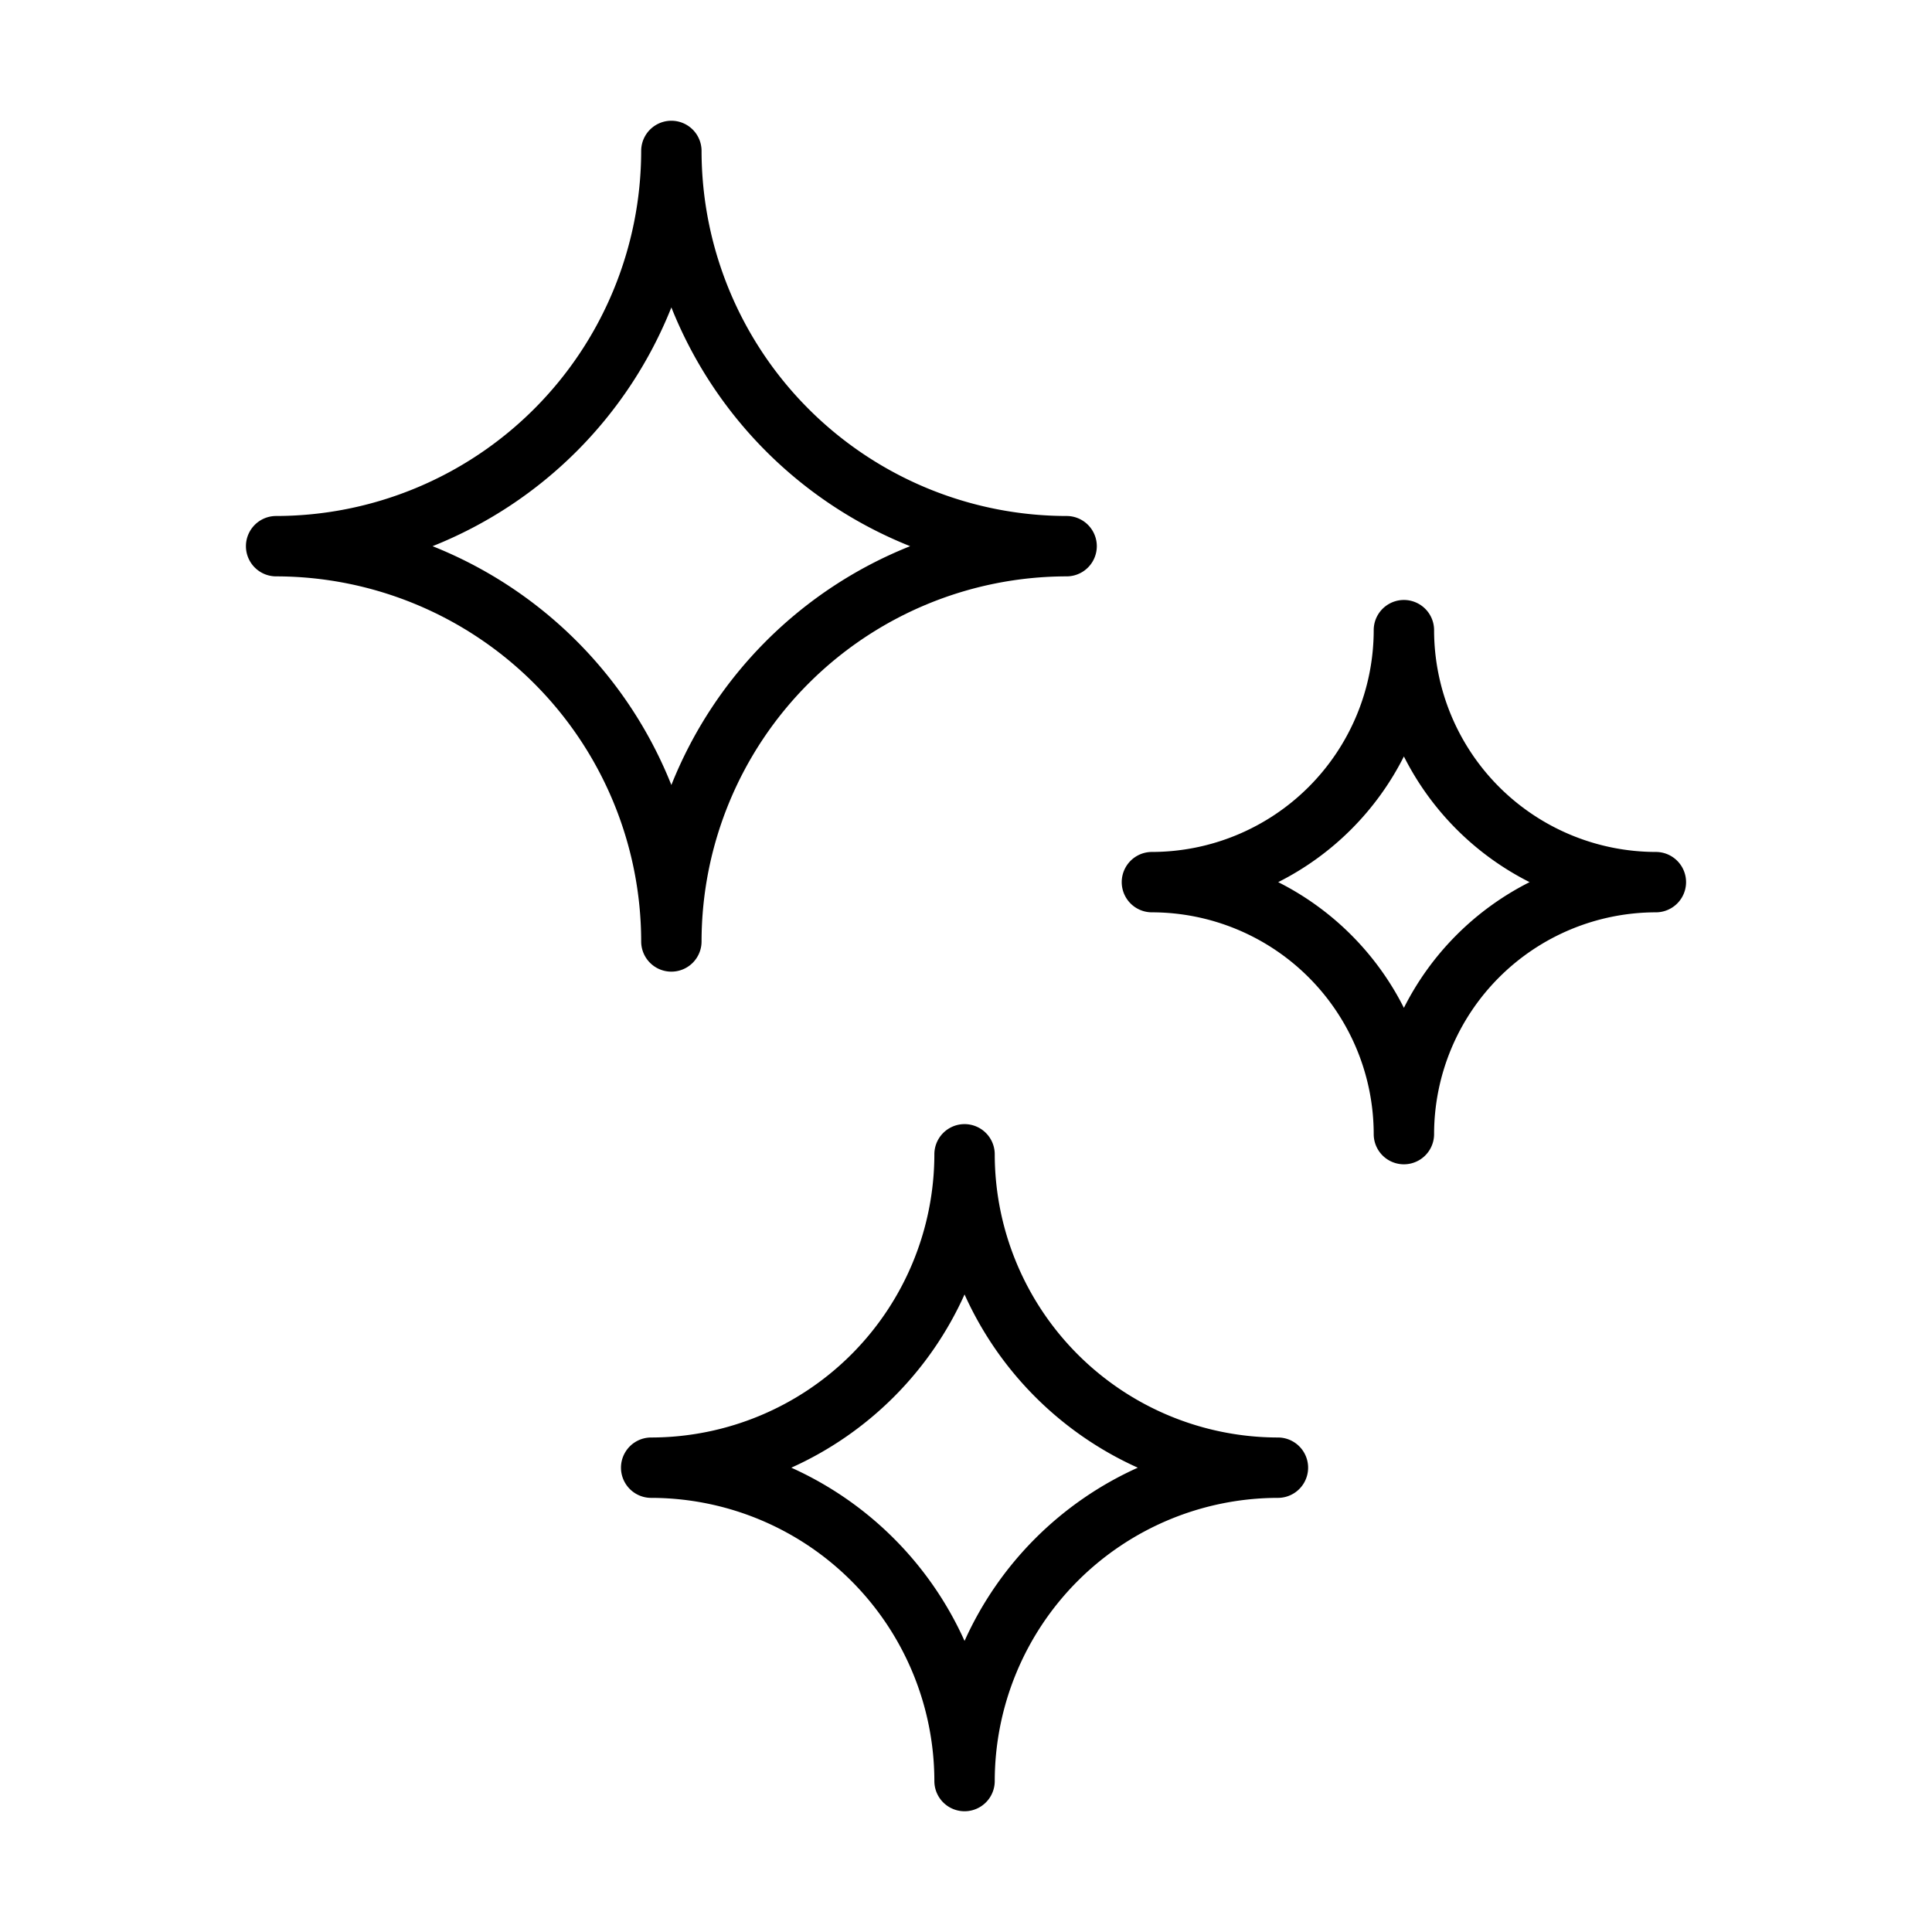
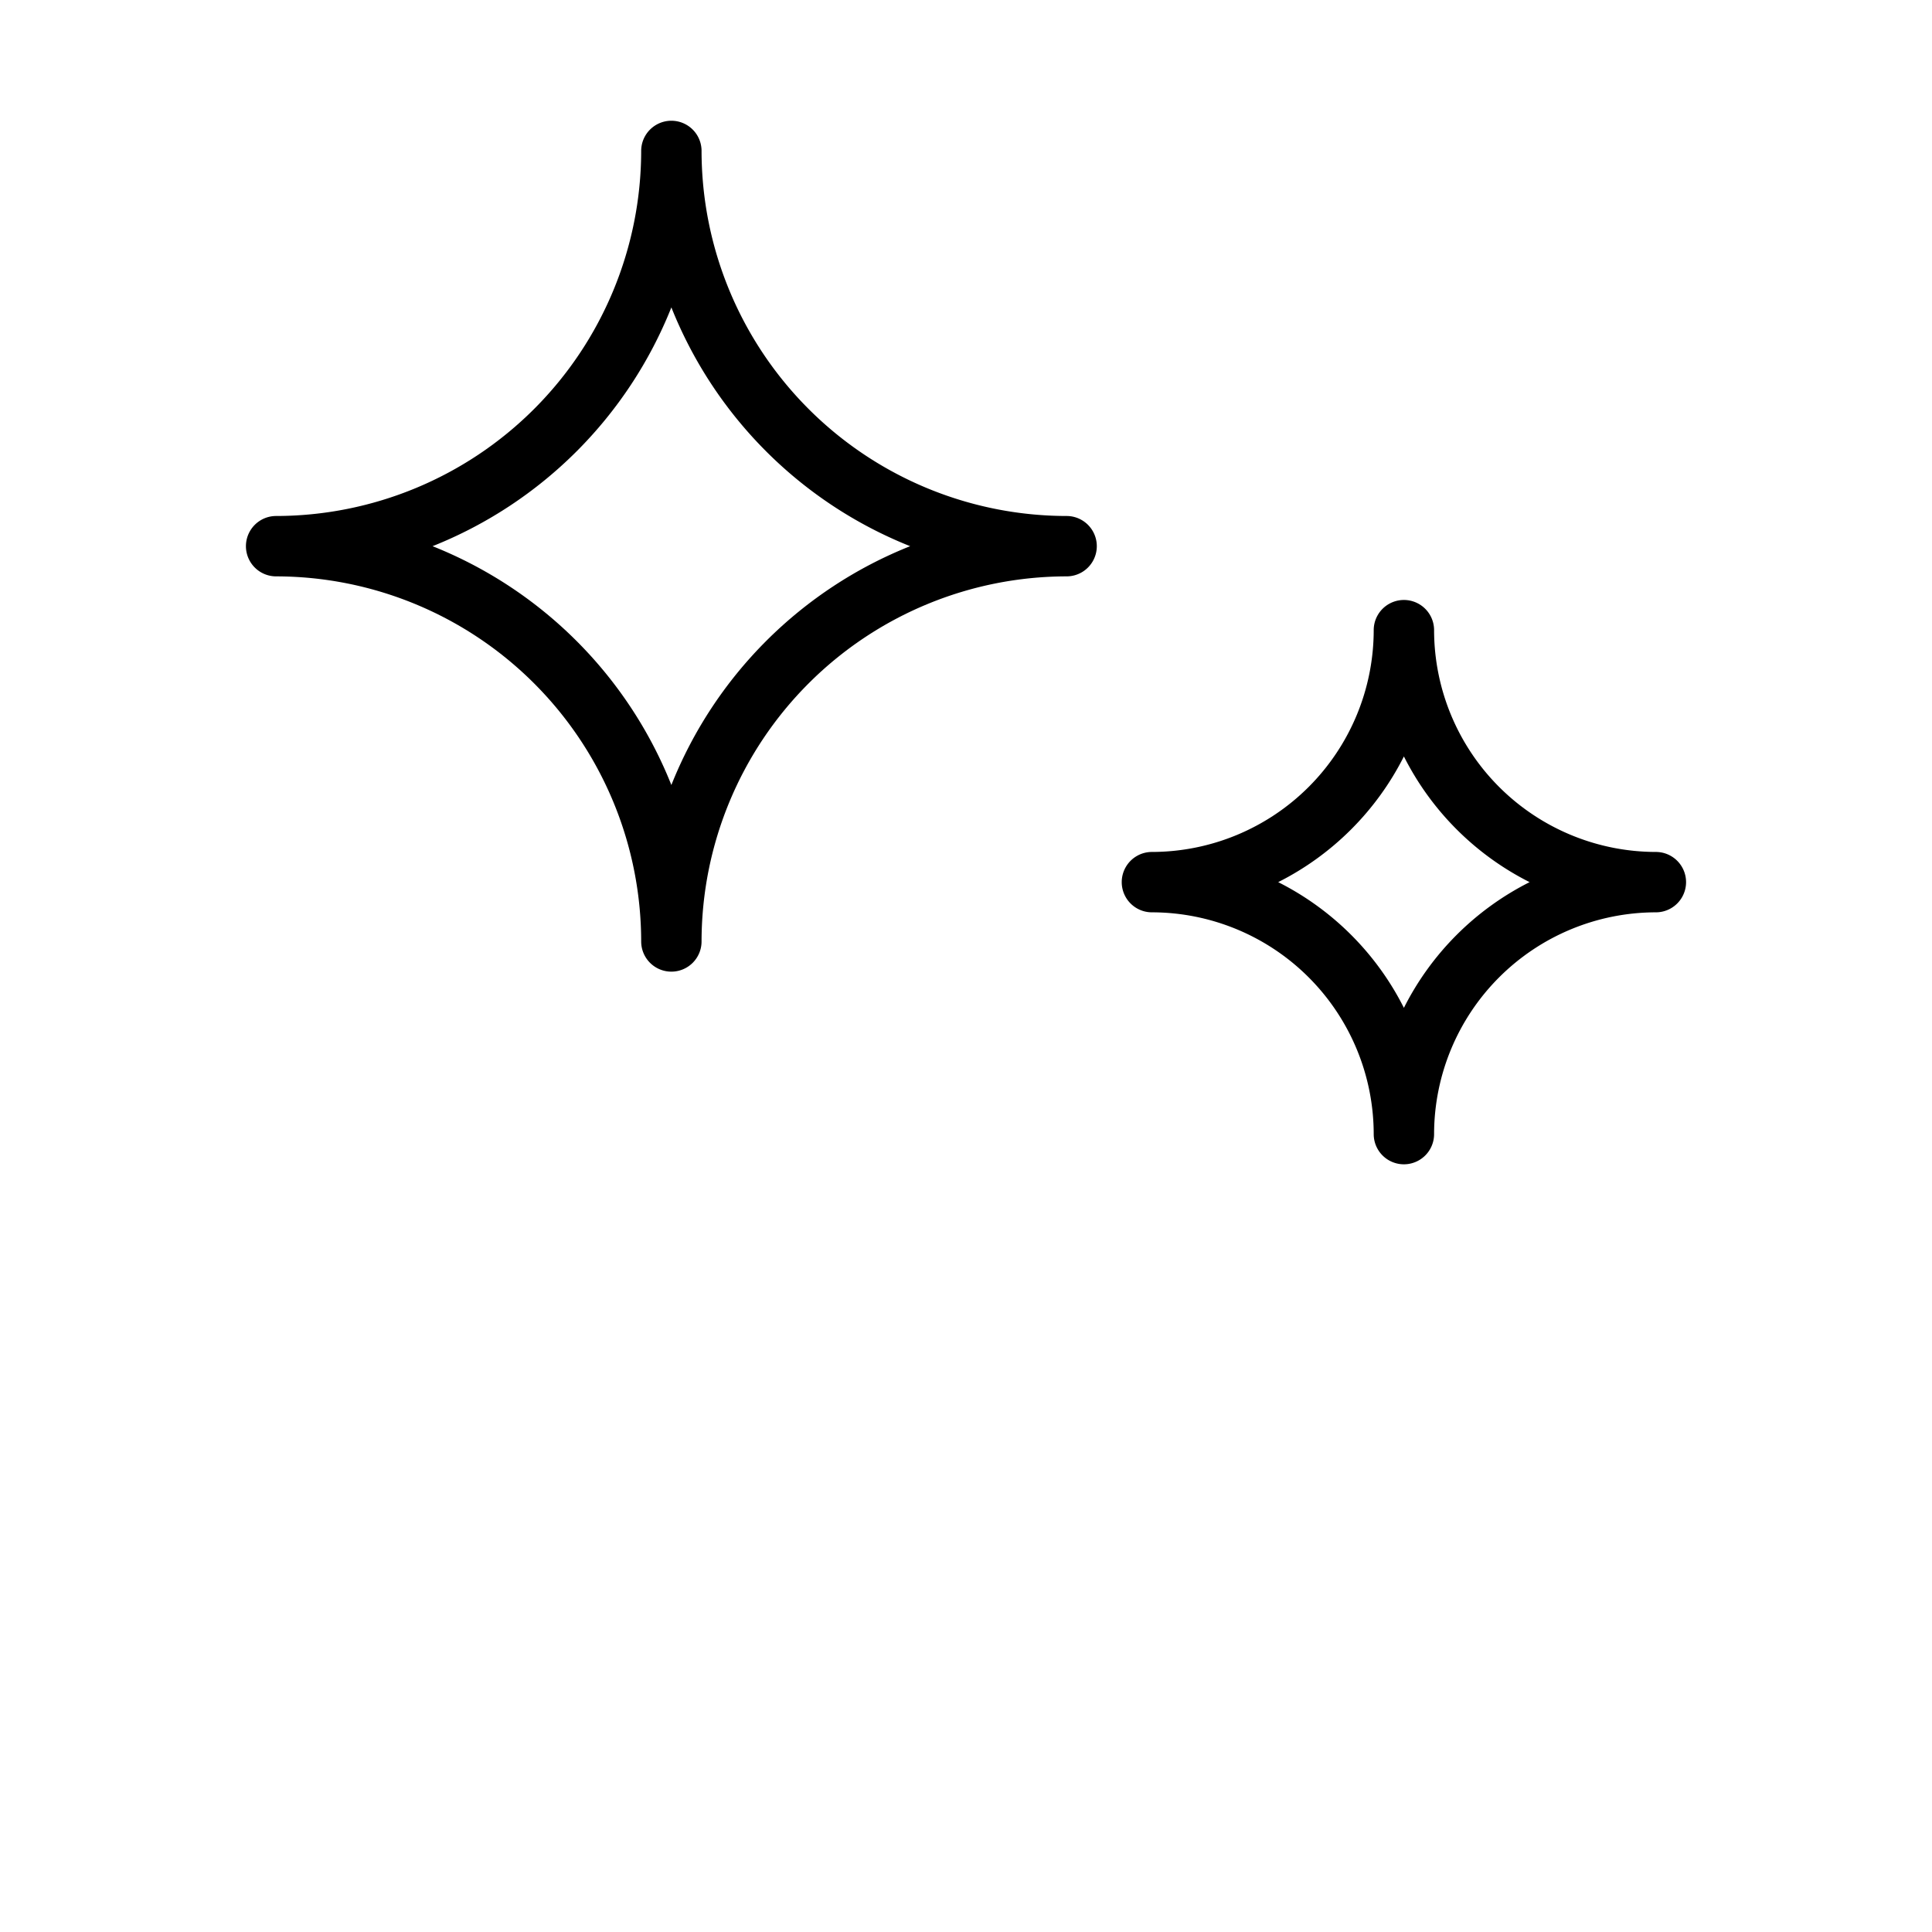
<svg xmlns="http://www.w3.org/2000/svg" id="Line" height="512" viewBox="0 0 64 64" width="512">
  <g fill="rgb(0,0,0)">
    <path d="m22.24 32.187a1.0 1 0 0 0 1-1 12.107 12.107 0 0 1 12.093-12.094 1 1 0 0 0 0-2 12.106 12.106 0 0 1 -12.093-12.093 1 1 0 0 0 -2 0 12.107 12.107 0 0 1 -12.093 12.093 1 1 0 0 0 0 2 12.107 12.107 0 0 1 12.093 12.094 1.0 1 0 0 0 1 1zm-7.911-14.094a14.154 14.154 0 0 0 7.911-7.91 14.152 14.152 0 0 0 7.91 7.91 14.152 14.152 0 0 0 -7.91 7.911 14.153 14.153 0 0 0 -7.911-7.911z" />
-     <path d="m42.333 47.619a9.392 9.392 0 0 1 -9.381-9.381 1 1 0 0 0 -2 0 9.392 9.392 0 0 1 -9.381 9.381 1 1 0 0 0 0 2 9.392 9.392 0 0 1 9.381 9.381 1 1 0 0 0 2 0 9.392 9.392 0 0 1 9.381-9.381 1 1 0 1 0 0-2zm-10.381 6.739a11.438 11.438 0 0 0 -5.739-5.739 11.438 11.438 0 0 0 5.739-5.739 11.439 11.439 0 0 0 5.739 5.739 11.439 11.439 0 0 0 -5.739 5.739z" />
    <path d="m54.853 28.222a7.355 7.355 0 0 1 -7.347-7.347 1 1 0 0 0 -2 0 7.355 7.355 0 0 1 -7.347 7.347 1 1 0 0 0 0 2 7.355 7.355 0 0 1 7.347 7.347 1 1 0 0 0 2 0 7.355 7.355 0 0 1 7.347-7.347 1 1 0 0 0 0-2zm-8.347 5.164a9.396 9.396 0 0 0 -4.164-4.164 9.396 9.396 0 0 0 4.164-4.164 9.396 9.396 0 0 0 4.164 4.164 9.396 9.396 0 0 0 -4.164 4.164z" />
  </g>
</svg>